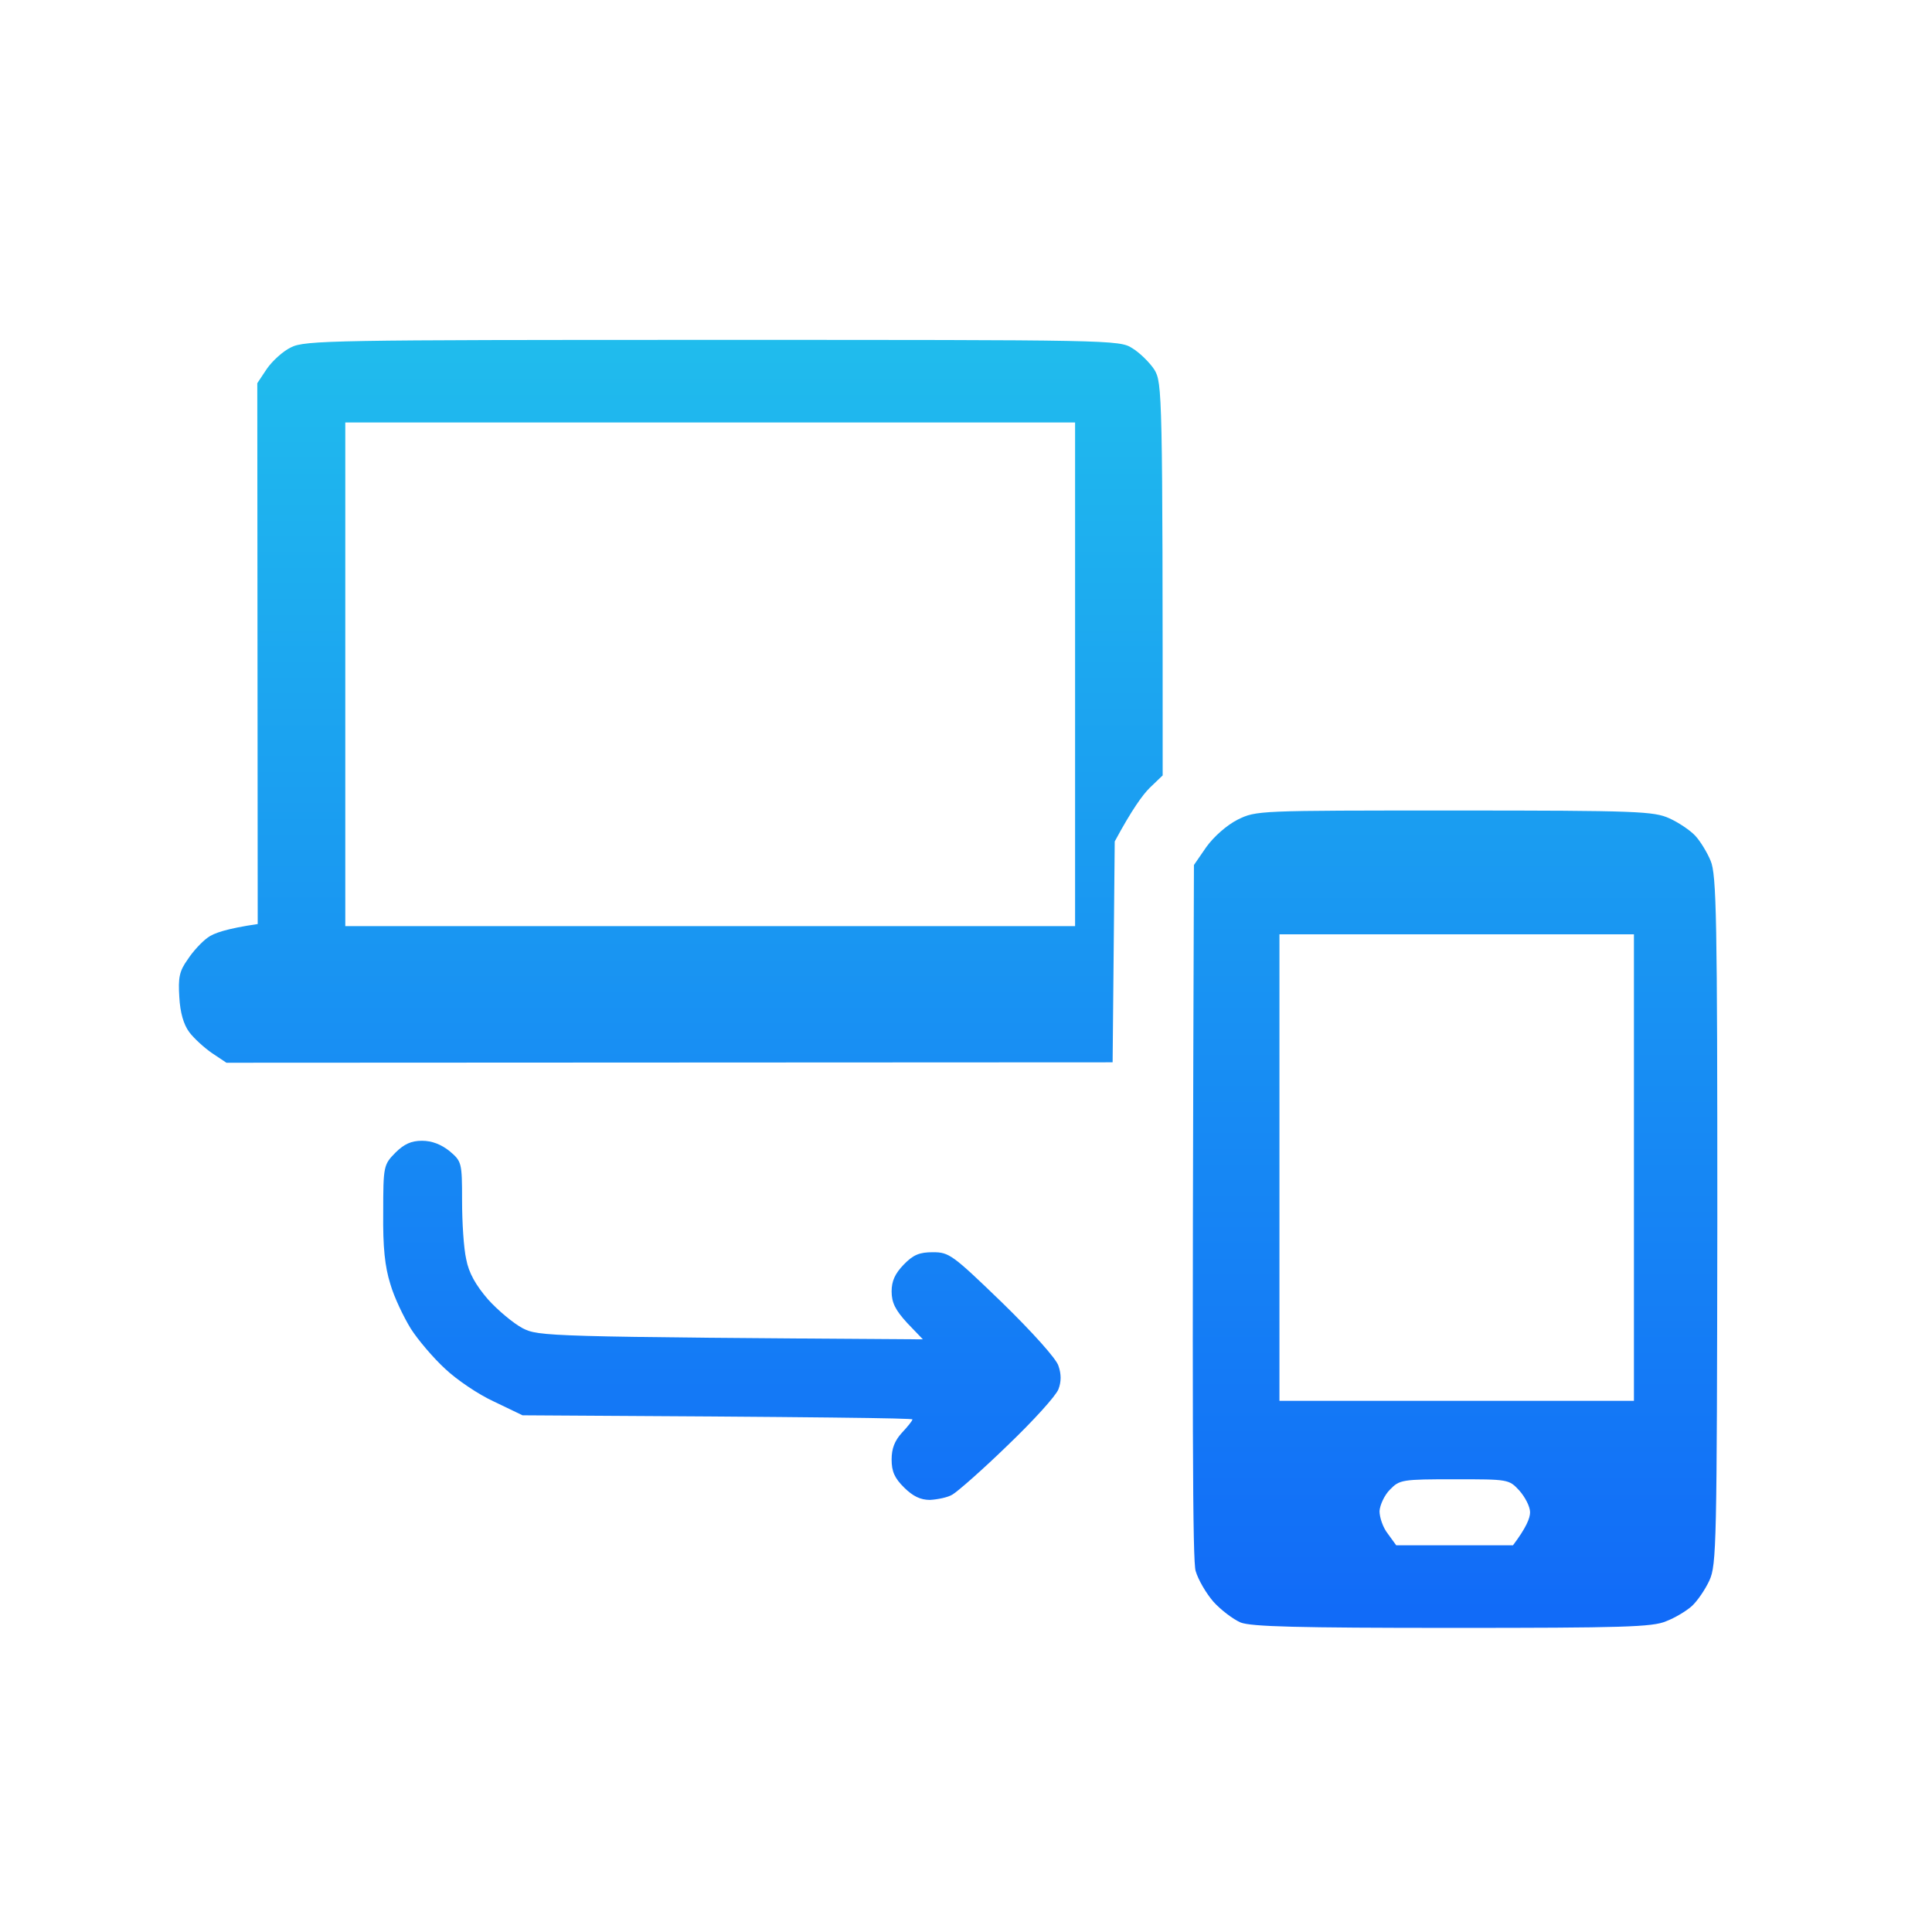
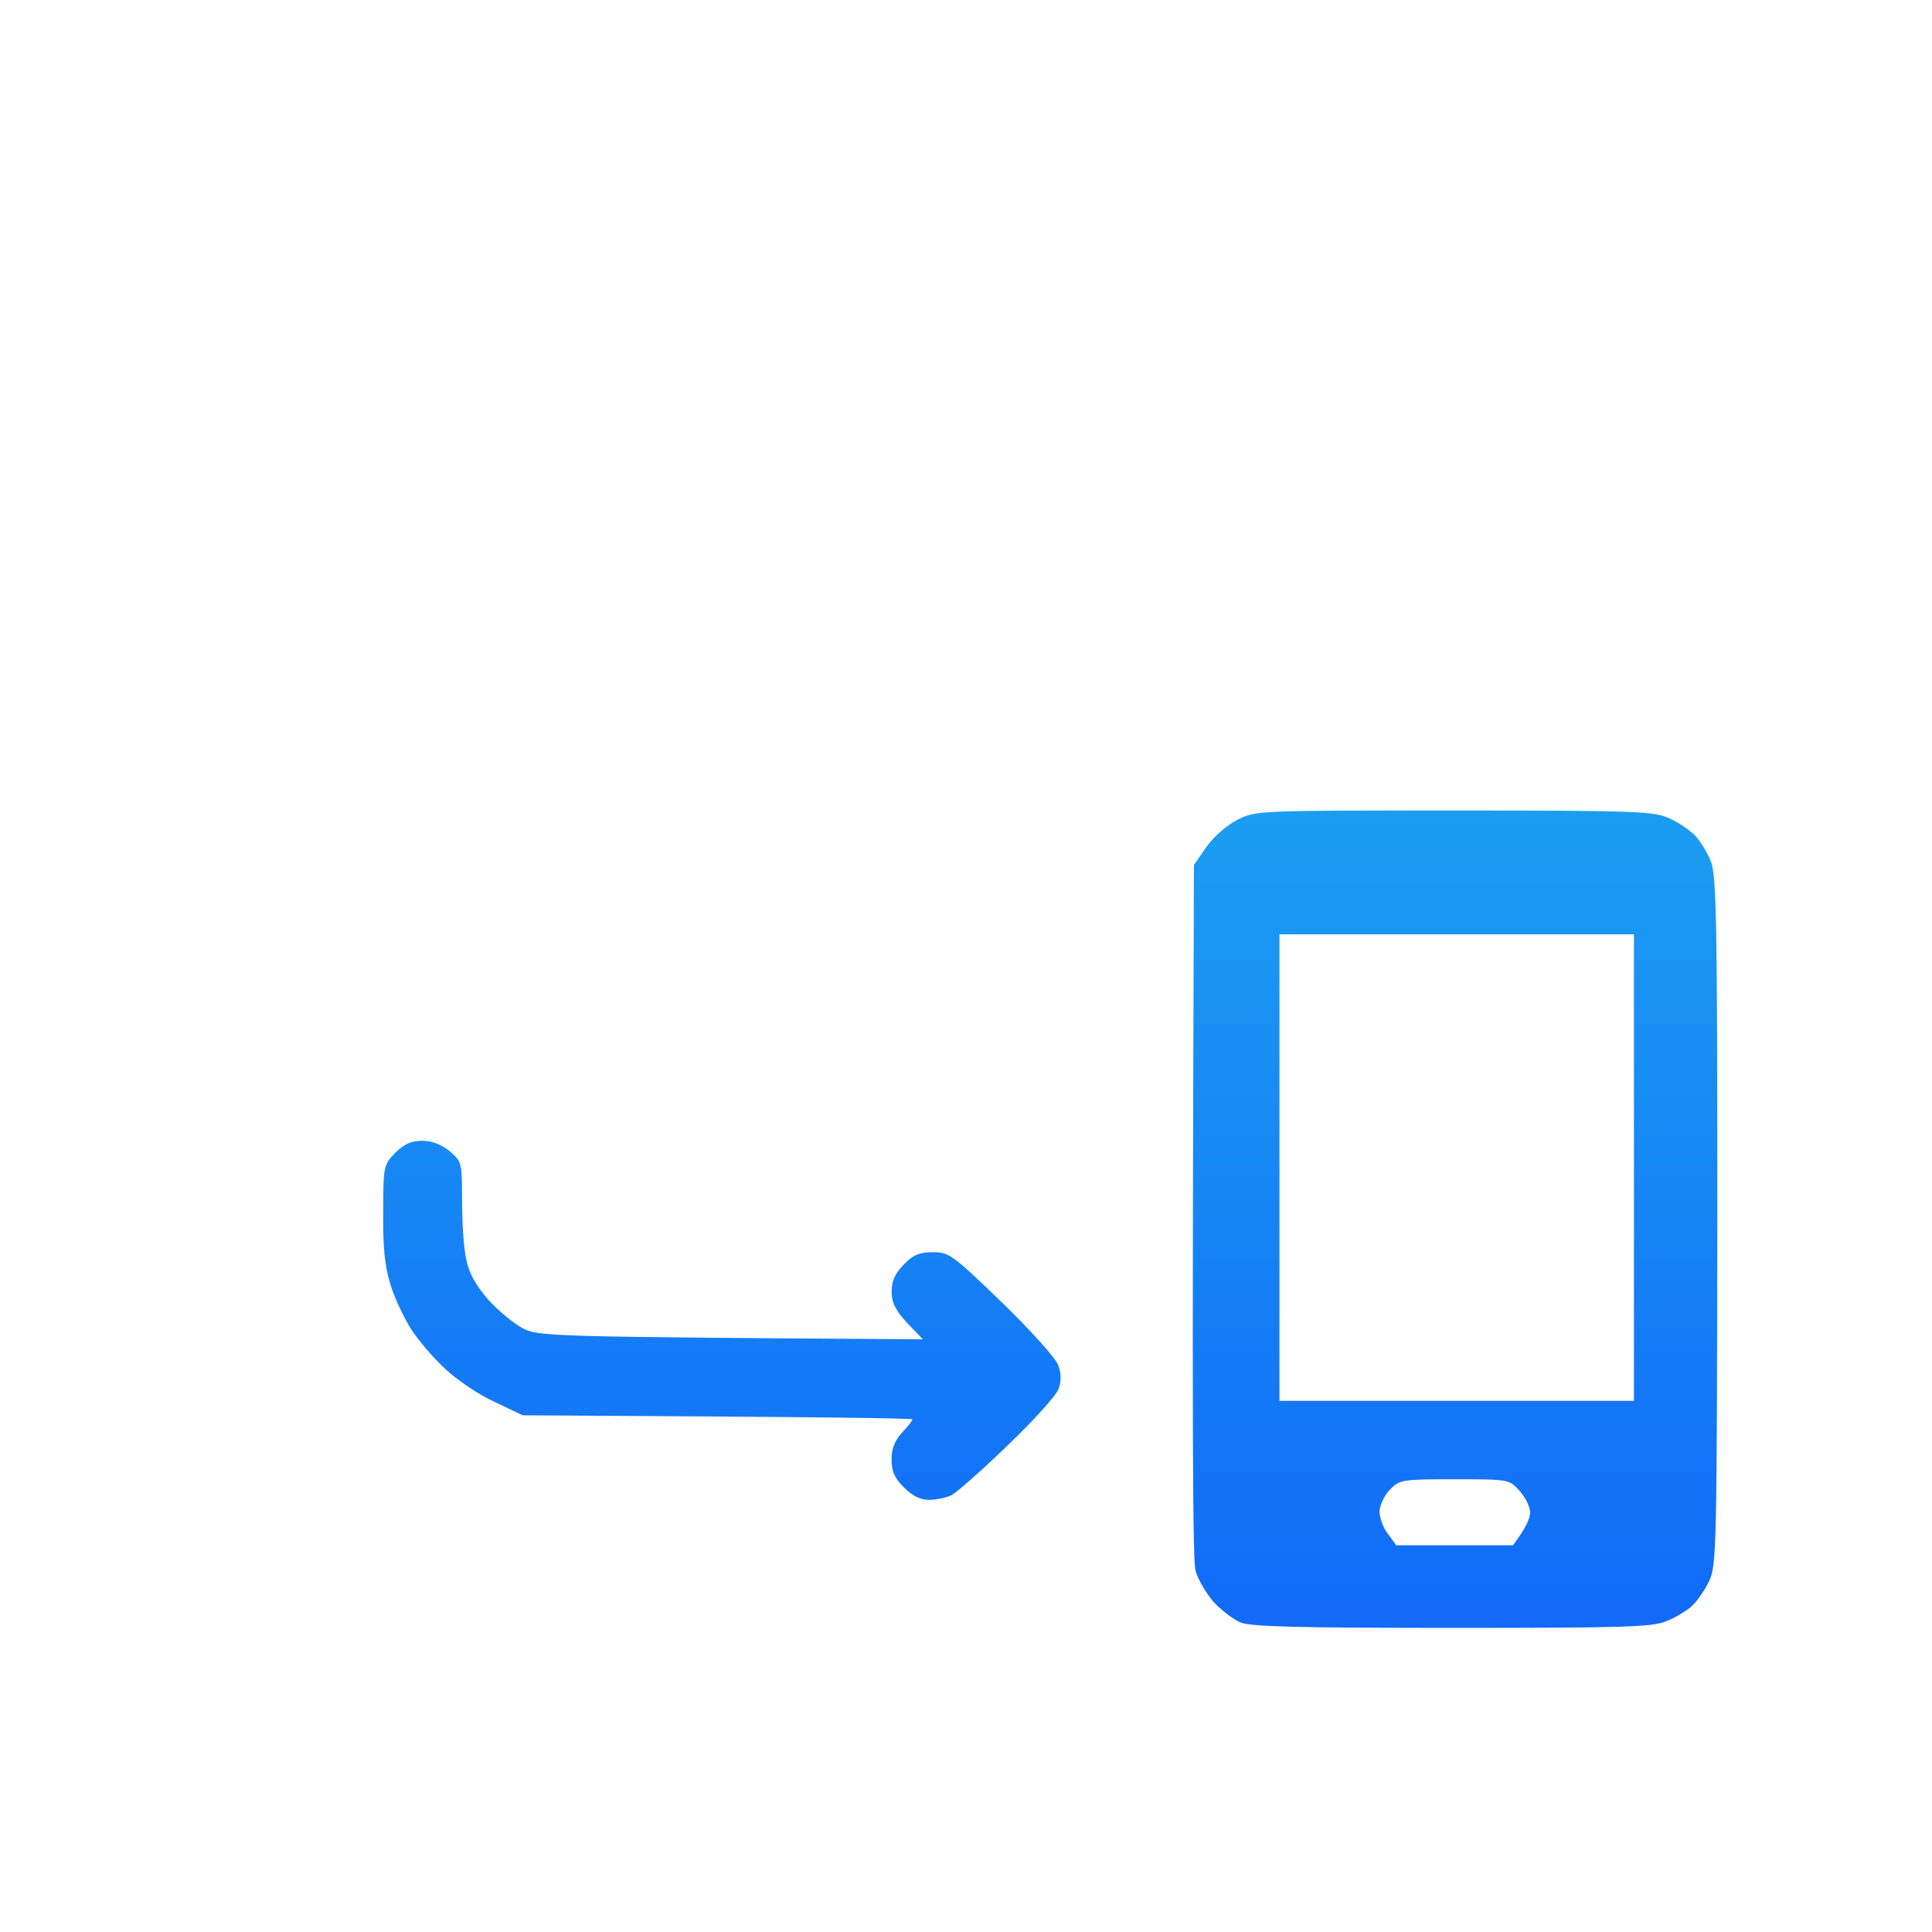
<svg xmlns="http://www.w3.org/2000/svg" width="54" height="54" viewBox="0 0 54 54" fill="none">
-   <path fill-rule="evenodd" clip-rule="evenodd" d="M8.135 9.708C7.914 9.812 7.611 10.088 7.459 10.308L7.191 10.711L7.203 25.827C6.34 25.954 5.967 26.081 5.804 26.208C5.641 26.323 5.385 26.6 5.245 26.819C5.012 27.142 4.977 27.327 5.012 27.869C5.035 28.296 5.128 28.631 5.291 28.85C5.42 29.023 5.711 29.288 5.932 29.439L6.329 29.704L31.098 29.692L31.157 23.519C31.635 22.631 31.938 22.215 32.136 22.019L32.497 21.673C32.497 10.919 32.486 10.7 32.264 10.331C32.136 10.135 31.856 9.858 31.646 9.731C31.285 9.5 31.063 9.5 19.908 9.5C9.324 9.5 8.52 9.512 8.135 9.708ZM9.651 25.885V11.808H30.049V25.885H9.651Z" fill="url(#paint0_linear_1435_2246)" />
  <path fill-rule="evenodd" clip-rule="evenodd" d="M33.721 23.669C33.931 23.381 34.281 23.069 34.595 22.908C35.12 22.654 35.132 22.654 40.657 22.654C45.785 22.654 46.228 22.677 46.66 22.873C46.916 22.988 47.242 23.208 47.382 23.358C47.522 23.508 47.72 23.831 47.813 24.061C47.977 24.442 48 25.677 48 34.1C47.988 43.192 47.977 43.735 47.779 44.173C47.662 44.427 47.441 44.75 47.289 44.889C47.137 45.027 46.811 45.223 46.566 45.315C46.193 45.477 45.342 45.5 40.598 45.5C36.239 45.5 34.98 45.465 34.677 45.35C34.467 45.258 34.129 45.004 33.919 44.773C33.709 44.531 33.488 44.15 33.418 43.908C33.336 43.619 33.313 40.331 33.371 24.177L33.721 23.669ZM35.761 26.115V39.154H45.669V26.115H35.761ZM38.558 42.235C38.57 42.062 38.698 41.785 38.85 41.635C39.118 41.358 39.188 41.346 40.657 41.346C42.16 41.346 42.172 41.346 42.463 41.658C42.626 41.842 42.766 42.108 42.766 42.269C42.766 42.431 42.661 42.696 42.288 43.192H39.025L38.791 42.869C38.652 42.696 38.558 42.408 38.558 42.235Z" fill="url(#paint1_linear_1435_2246)" />
  <path d="M10.711 33.892C10.711 32.589 10.723 32.554 11.05 32.219C11.294 31.977 11.492 31.885 11.796 31.885C12.075 31.885 12.332 31.988 12.565 32.173C12.903 32.462 12.915 32.485 12.915 33.558C12.915 34.158 12.961 34.896 13.031 35.196C13.101 35.577 13.299 35.923 13.637 36.315C13.917 36.627 14.348 36.985 14.605 37.123C15.059 37.354 15.234 37.365 25.795 37.435L25.352 36.973C25.025 36.615 24.921 36.408 24.921 36.096C24.921 35.808 25.014 35.6 25.259 35.346C25.527 35.069 25.701 35 26.075 35C26.529 35 26.622 35.069 28.009 36.408C28.849 37.227 29.525 37.977 29.583 38.173C29.665 38.404 29.665 38.623 29.583 38.831C29.513 39.015 28.884 39.708 28.173 40.389C27.462 41.081 26.762 41.692 26.622 41.773C26.494 41.854 26.203 41.911 25.993 41.923C25.725 41.923 25.515 41.819 25.27 41.577C25.002 41.312 24.921 41.127 24.921 40.792C24.921 40.492 25.002 40.273 25.212 40.042C25.375 39.869 25.503 39.708 25.503 39.673C25.503 39.639 23.044 39.604 14.605 39.558L13.812 39.177C13.381 38.981 12.763 38.565 12.437 38.254C12.11 37.954 11.679 37.446 11.481 37.135C11.283 36.812 11.015 36.258 10.91 35.889C10.758 35.404 10.7 34.873 10.711 33.892Z" fill="url(#paint2_linear_1435_2246)" />
  <defs>
    <linearGradient id="paint0_linear_1435_2246" x1="26.5" y1="9.5" x2="26.5" y2="45.5" gradientUnits="userSpaceOnUse">
      <stop stop-color="#20BCED" />
      <stop offset="1" stop-color="#116AF8" />
    </linearGradient>
    <linearGradient id="paint1_linear_1435_2246" x1="26.5" y1="9.5" x2="26.5" y2="45.5" gradientUnits="userSpaceOnUse">
      <stop stop-color="#20BCED" />
      <stop offset="1" stop-color="#116AF8" />
    </linearGradient>
    <linearGradient id="paint2_linear_1435_2246" x1="26.5" y1="9.5" x2="26.5" y2="45.5" gradientUnits="userSpaceOnUse">
      <stop stop-color="#20BCED" />
      <stop offset="1" stop-color="#116AF8" />
    </linearGradient>
  </defs>
</svg>